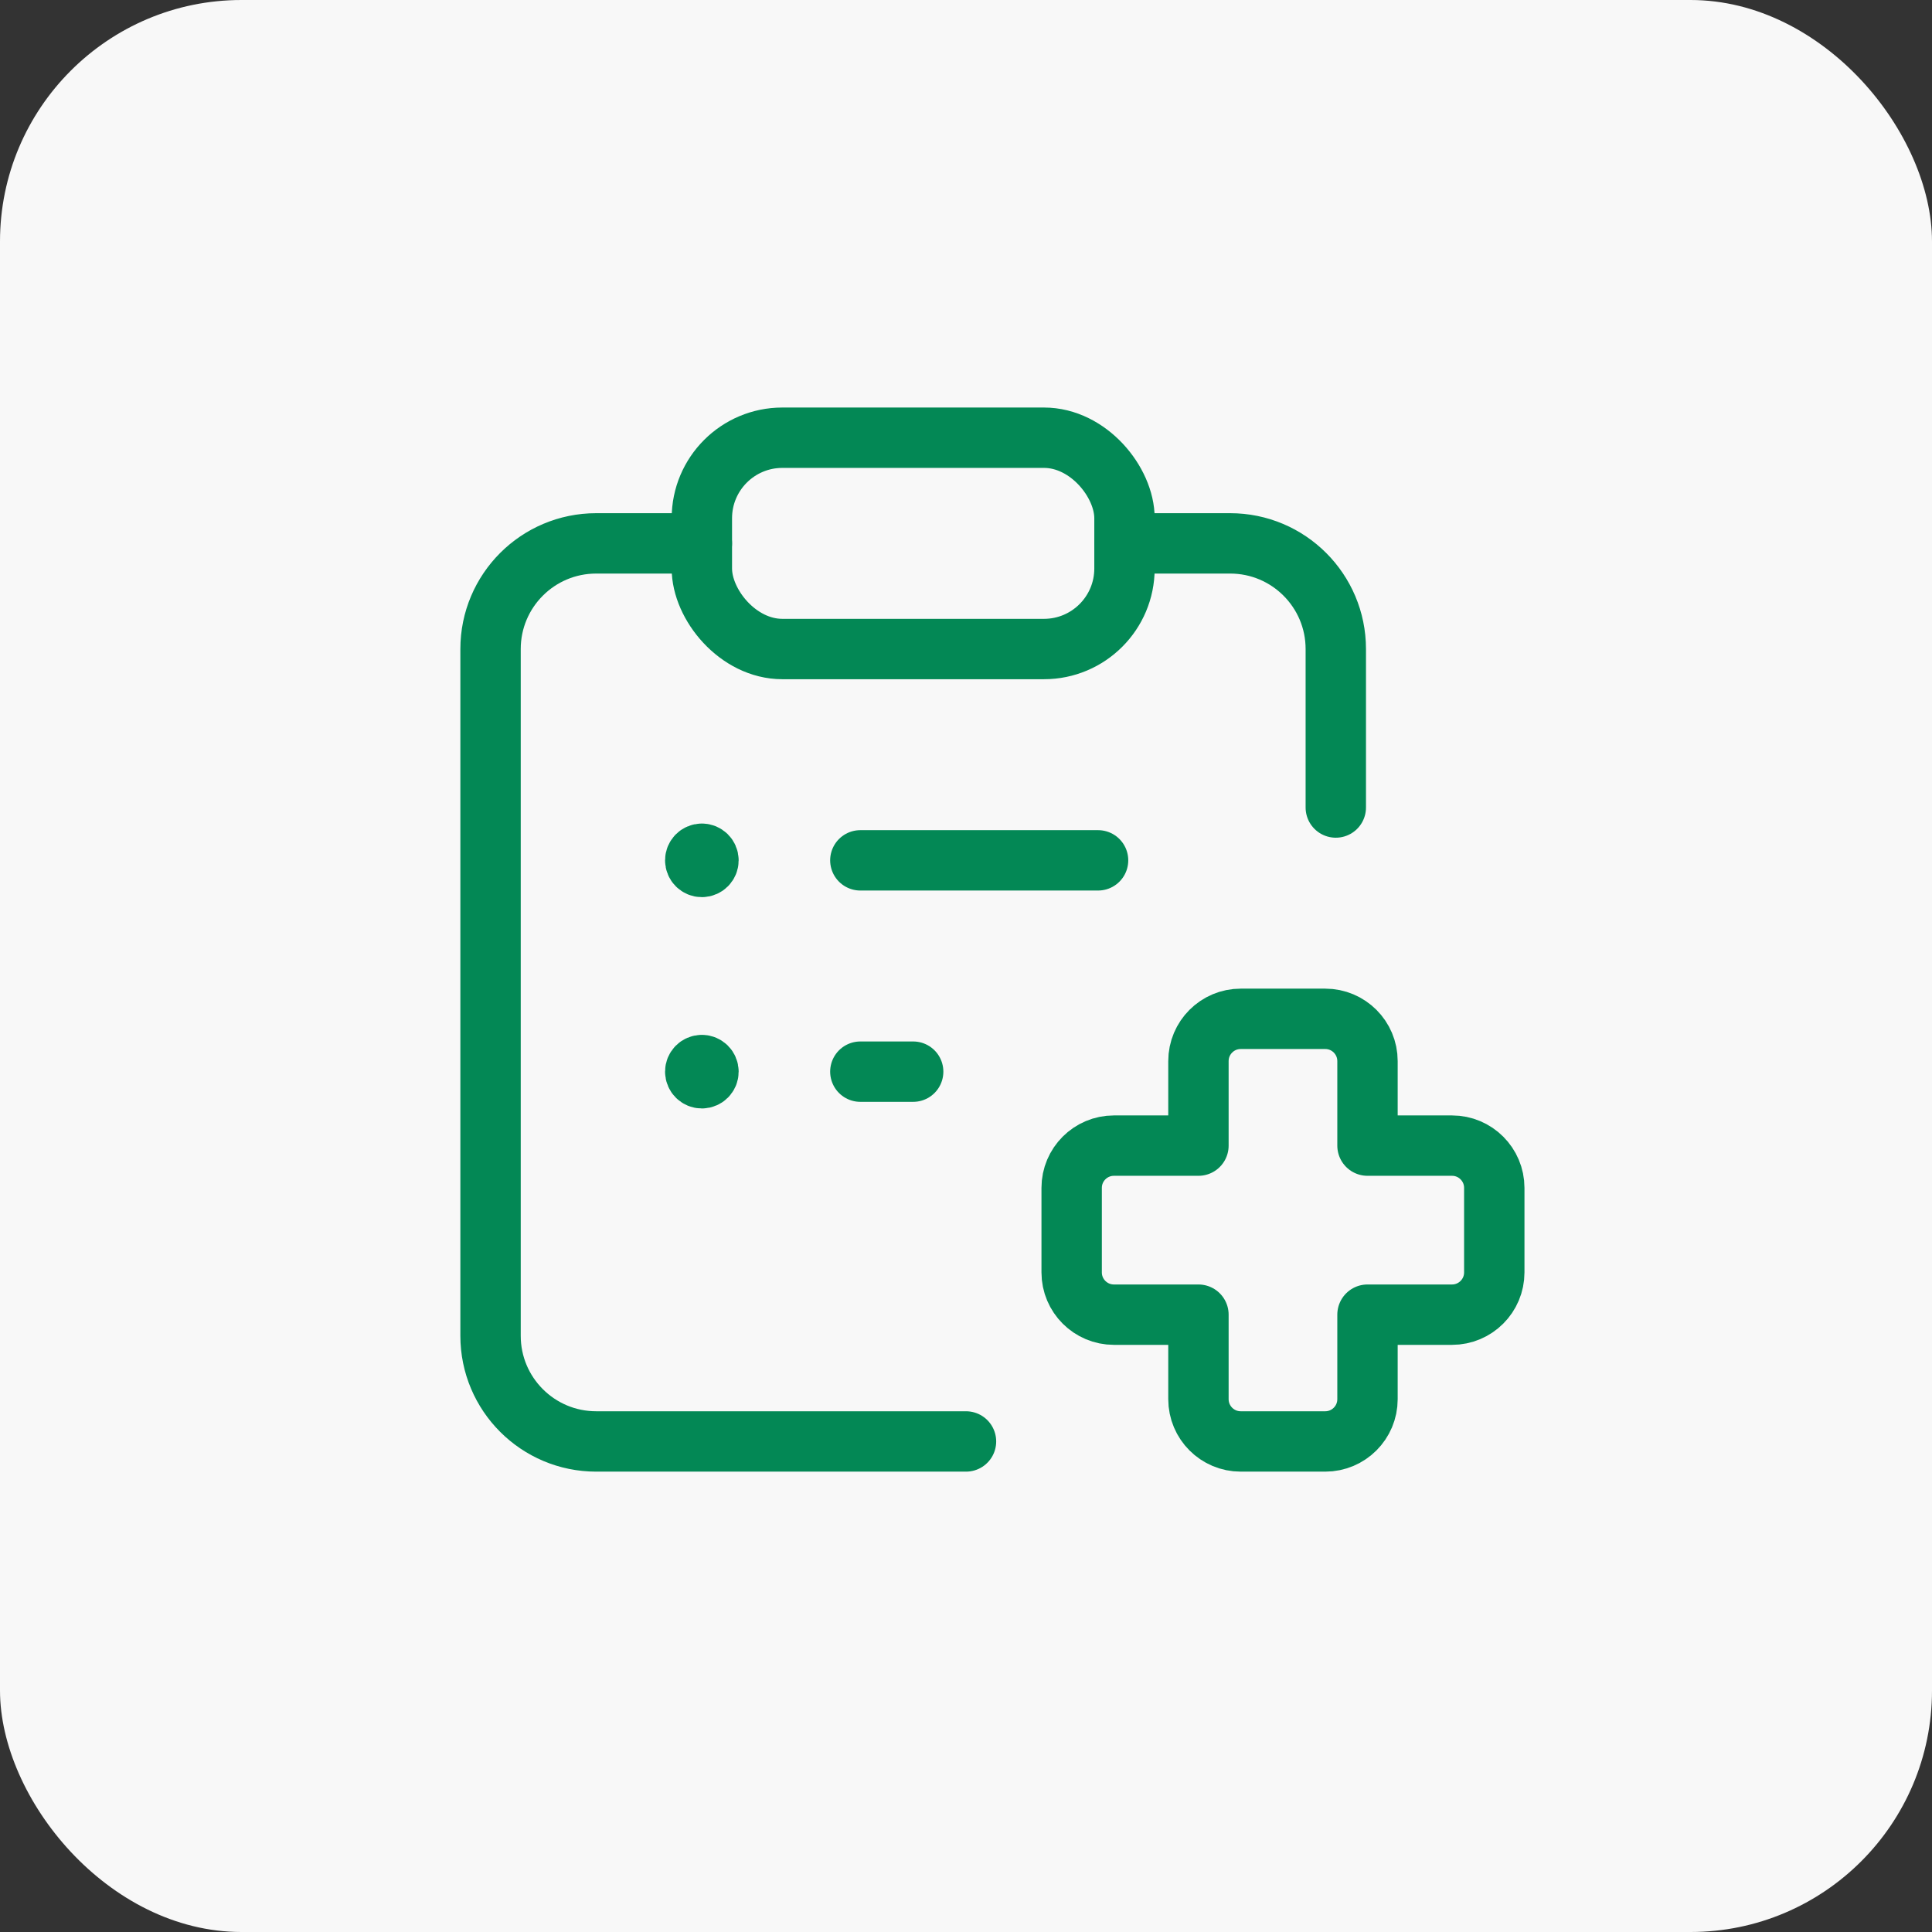
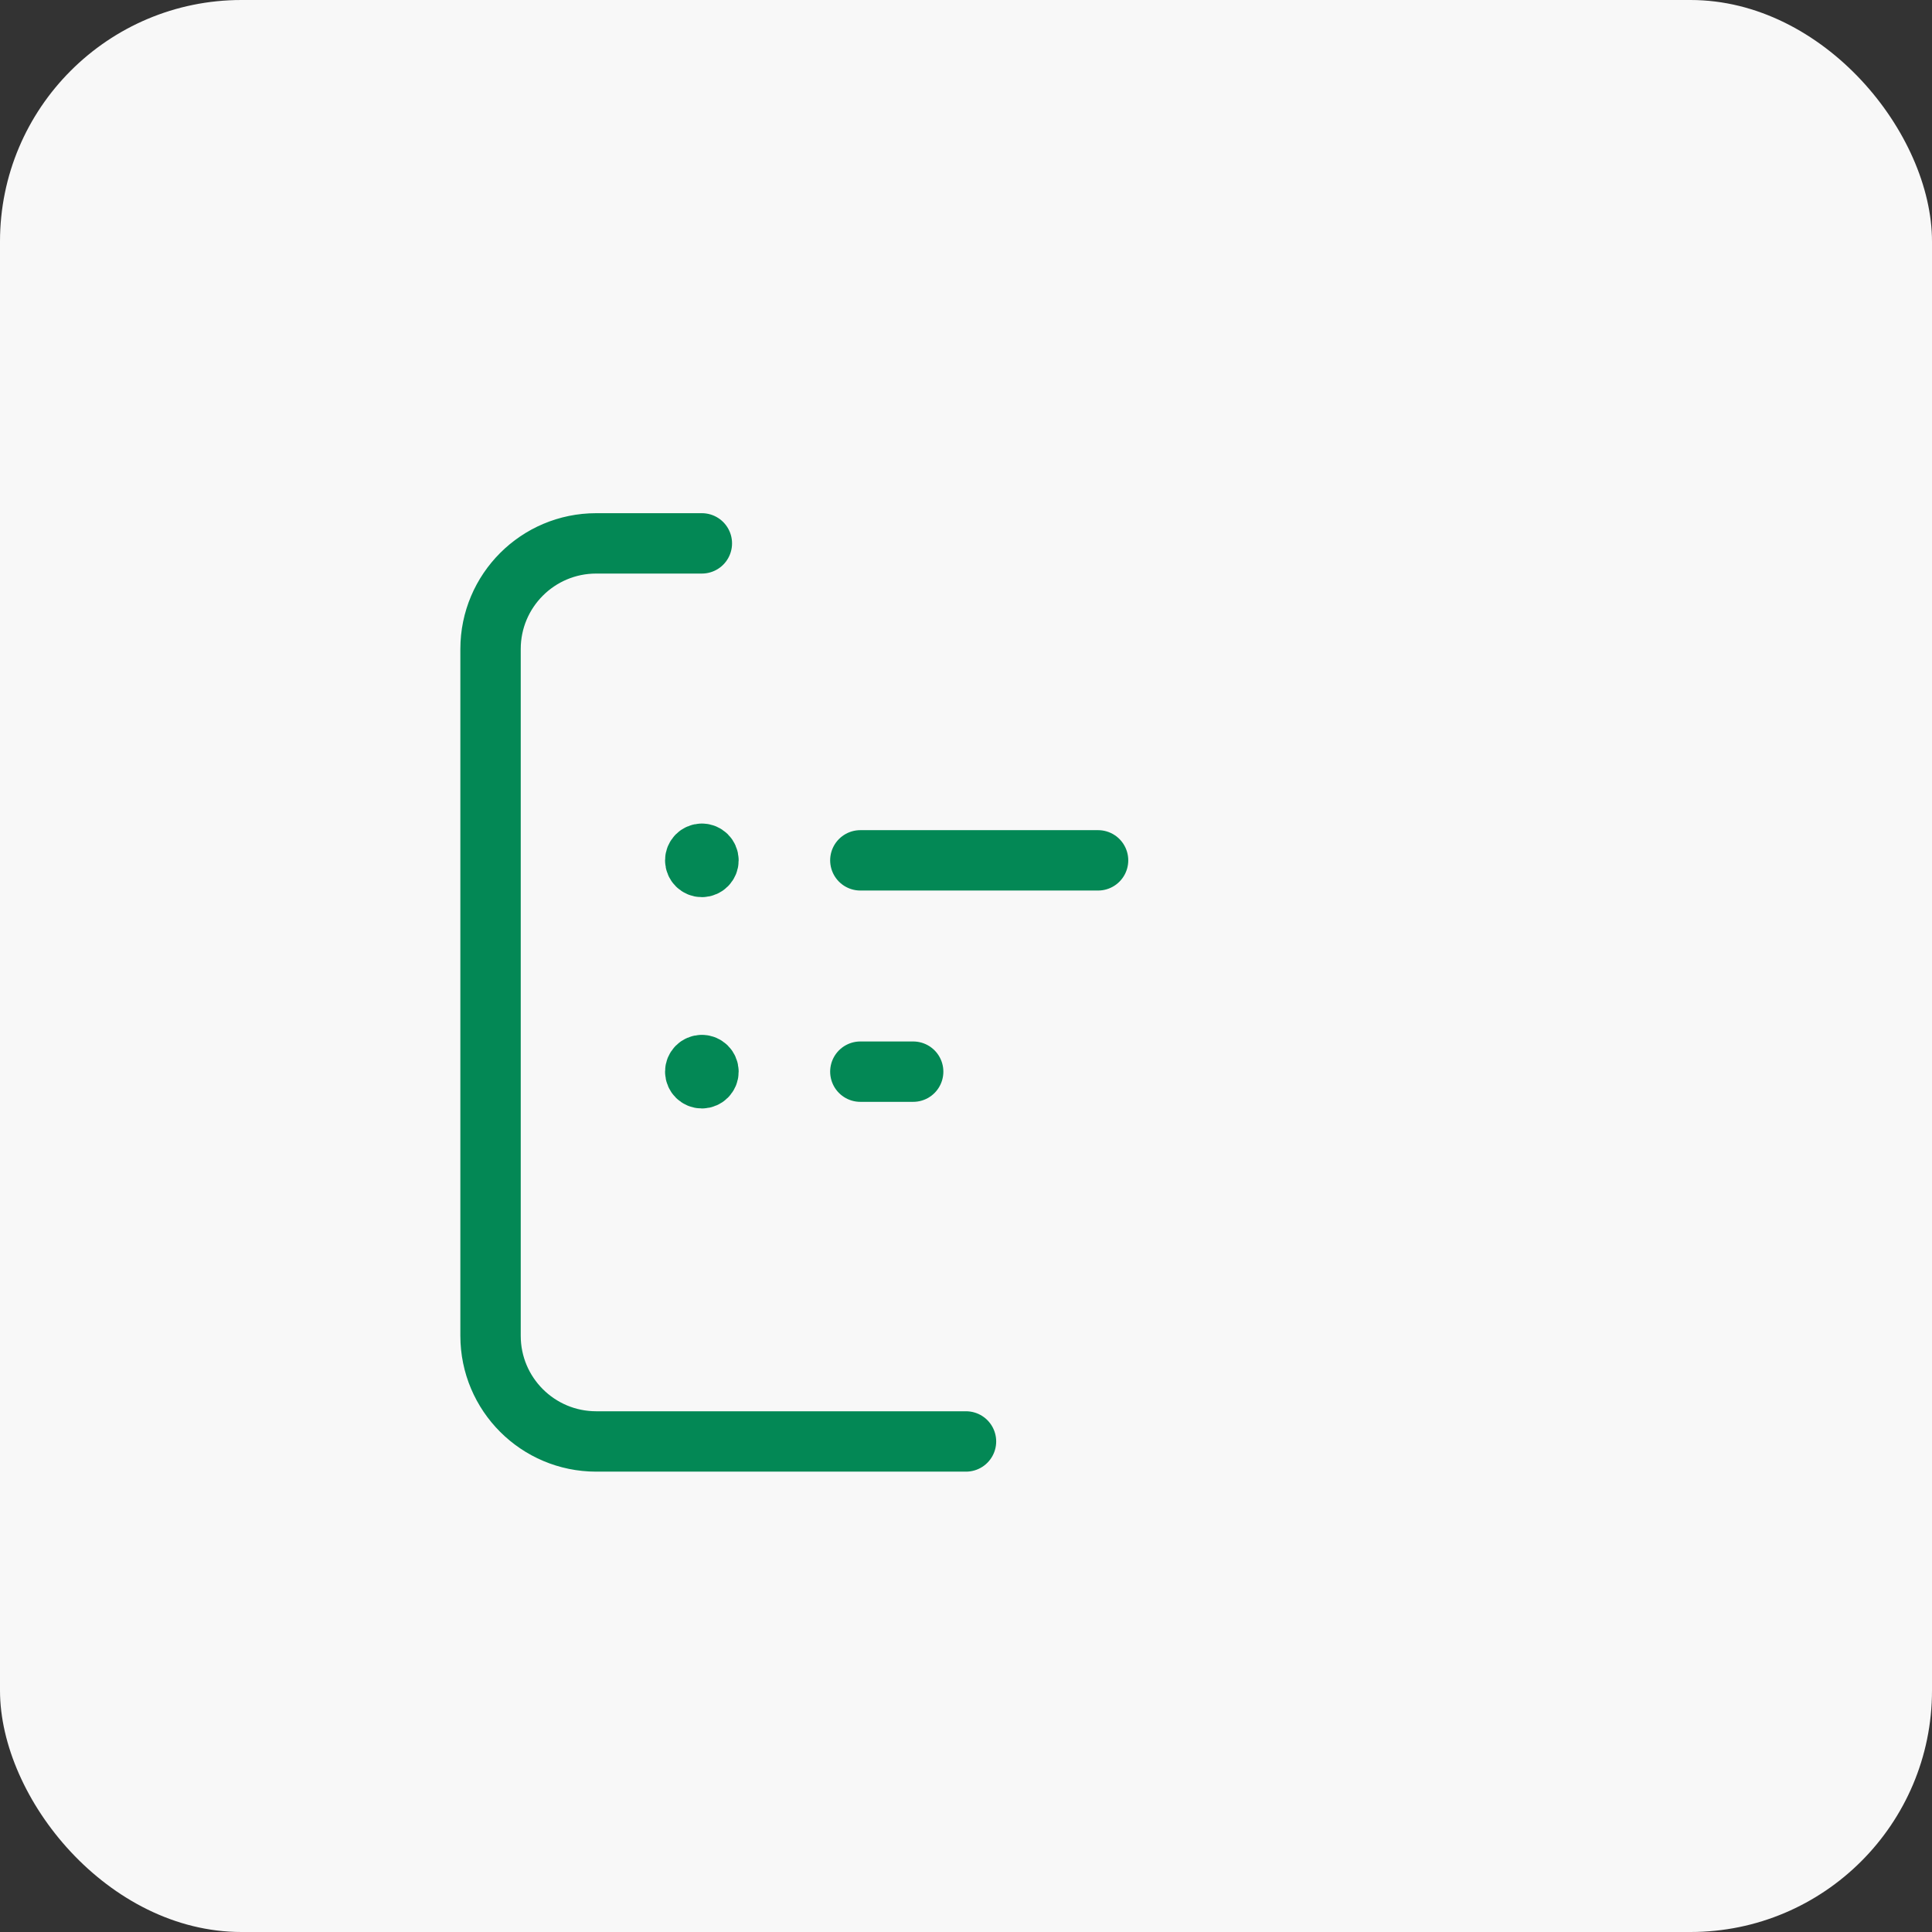
<svg xmlns="http://www.w3.org/2000/svg" width="64" height="64" viewBox="0 0 64 64" fill="none">
  <rect x="0" y="0" width="64" height="64" fill="#333333" stroke="none" />
  <rect width="64" height="64" rx="8" fill="#F8F8F8" />
  <path d="M23.25 18H19.75C17.817 18 16.25 19.567 16.25 21.5V44.25C16.25 46.183 17.817 47.75 19.75 47.75H32" stroke="#038855" stroke-width="2" stroke-linecap="round" stroke-linejoin="round" />
-   <rect x="23.25" y="14.5" width="14" height="7" rx="2.667" stroke="#038855" stroke-width="2" stroke-linecap="round" stroke-linejoin="round" />
-   <path d="M37.25 18H40.75C42.683 18 44.25 19.567 44.25 21.5V26.75" stroke="#038855" stroke-width="2" stroke-linecap="round" stroke-linejoin="round" />
  <path d="M23.25 28.281C23.129 28.281 23.031 28.379 23.031 28.5C23.031 28.621 23.129 28.719 23.25 28.719C23.371 28.719 23.469 28.621 23.469 28.5C23.469 28.379 23.371 28.281 23.25 28.281" stroke="#038855" stroke-width="2" stroke-linecap="round" stroke-linejoin="round" />
  <path d="M23.25 35.281C23.129 35.281 23.031 35.379 23.031 35.5C23.031 35.621 23.129 35.719 23.25 35.719C23.371 35.719 23.469 35.621 23.469 35.5C23.469 35.379 23.371 35.281 23.25 35.281" stroke="#038855" stroke-width="2" stroke-linecap="round" stroke-linejoin="round" />
  <path d="M36.375 28.5H28.5" stroke="#038855" stroke-width="2" stroke-linecap="round" stroke-linejoin="round" />
  <path d="M30.25 35.5H28.5" stroke="#038855" stroke-width="2" stroke-linecap="round" stroke-linejoin="round" />
-   <path fill-rule="evenodd" clip-rule="evenodd" d="M49.5 39.35C49.5 38.577 48.873 37.95 48.1 37.95H45.3V35.15C45.3 34.377 44.673 33.75 43.9 33.75H41.1C40.327 33.75 39.7 34.377 39.7 35.15V37.95H36.9C36.127 37.95 35.5 38.577 35.5 39.35V42.15C35.5 42.923 36.127 43.55 36.9 43.55H39.7V46.35C39.7 47.123 40.327 47.75 41.1 47.75H43.9C44.673 47.75 45.3 47.123 45.3 46.35V43.55H48.1C48.873 43.55 49.5 42.923 49.5 42.15V39.35Z" stroke="#038855" stroke-width="2" stroke-linecap="round" stroke-linejoin="round" />
</svg>